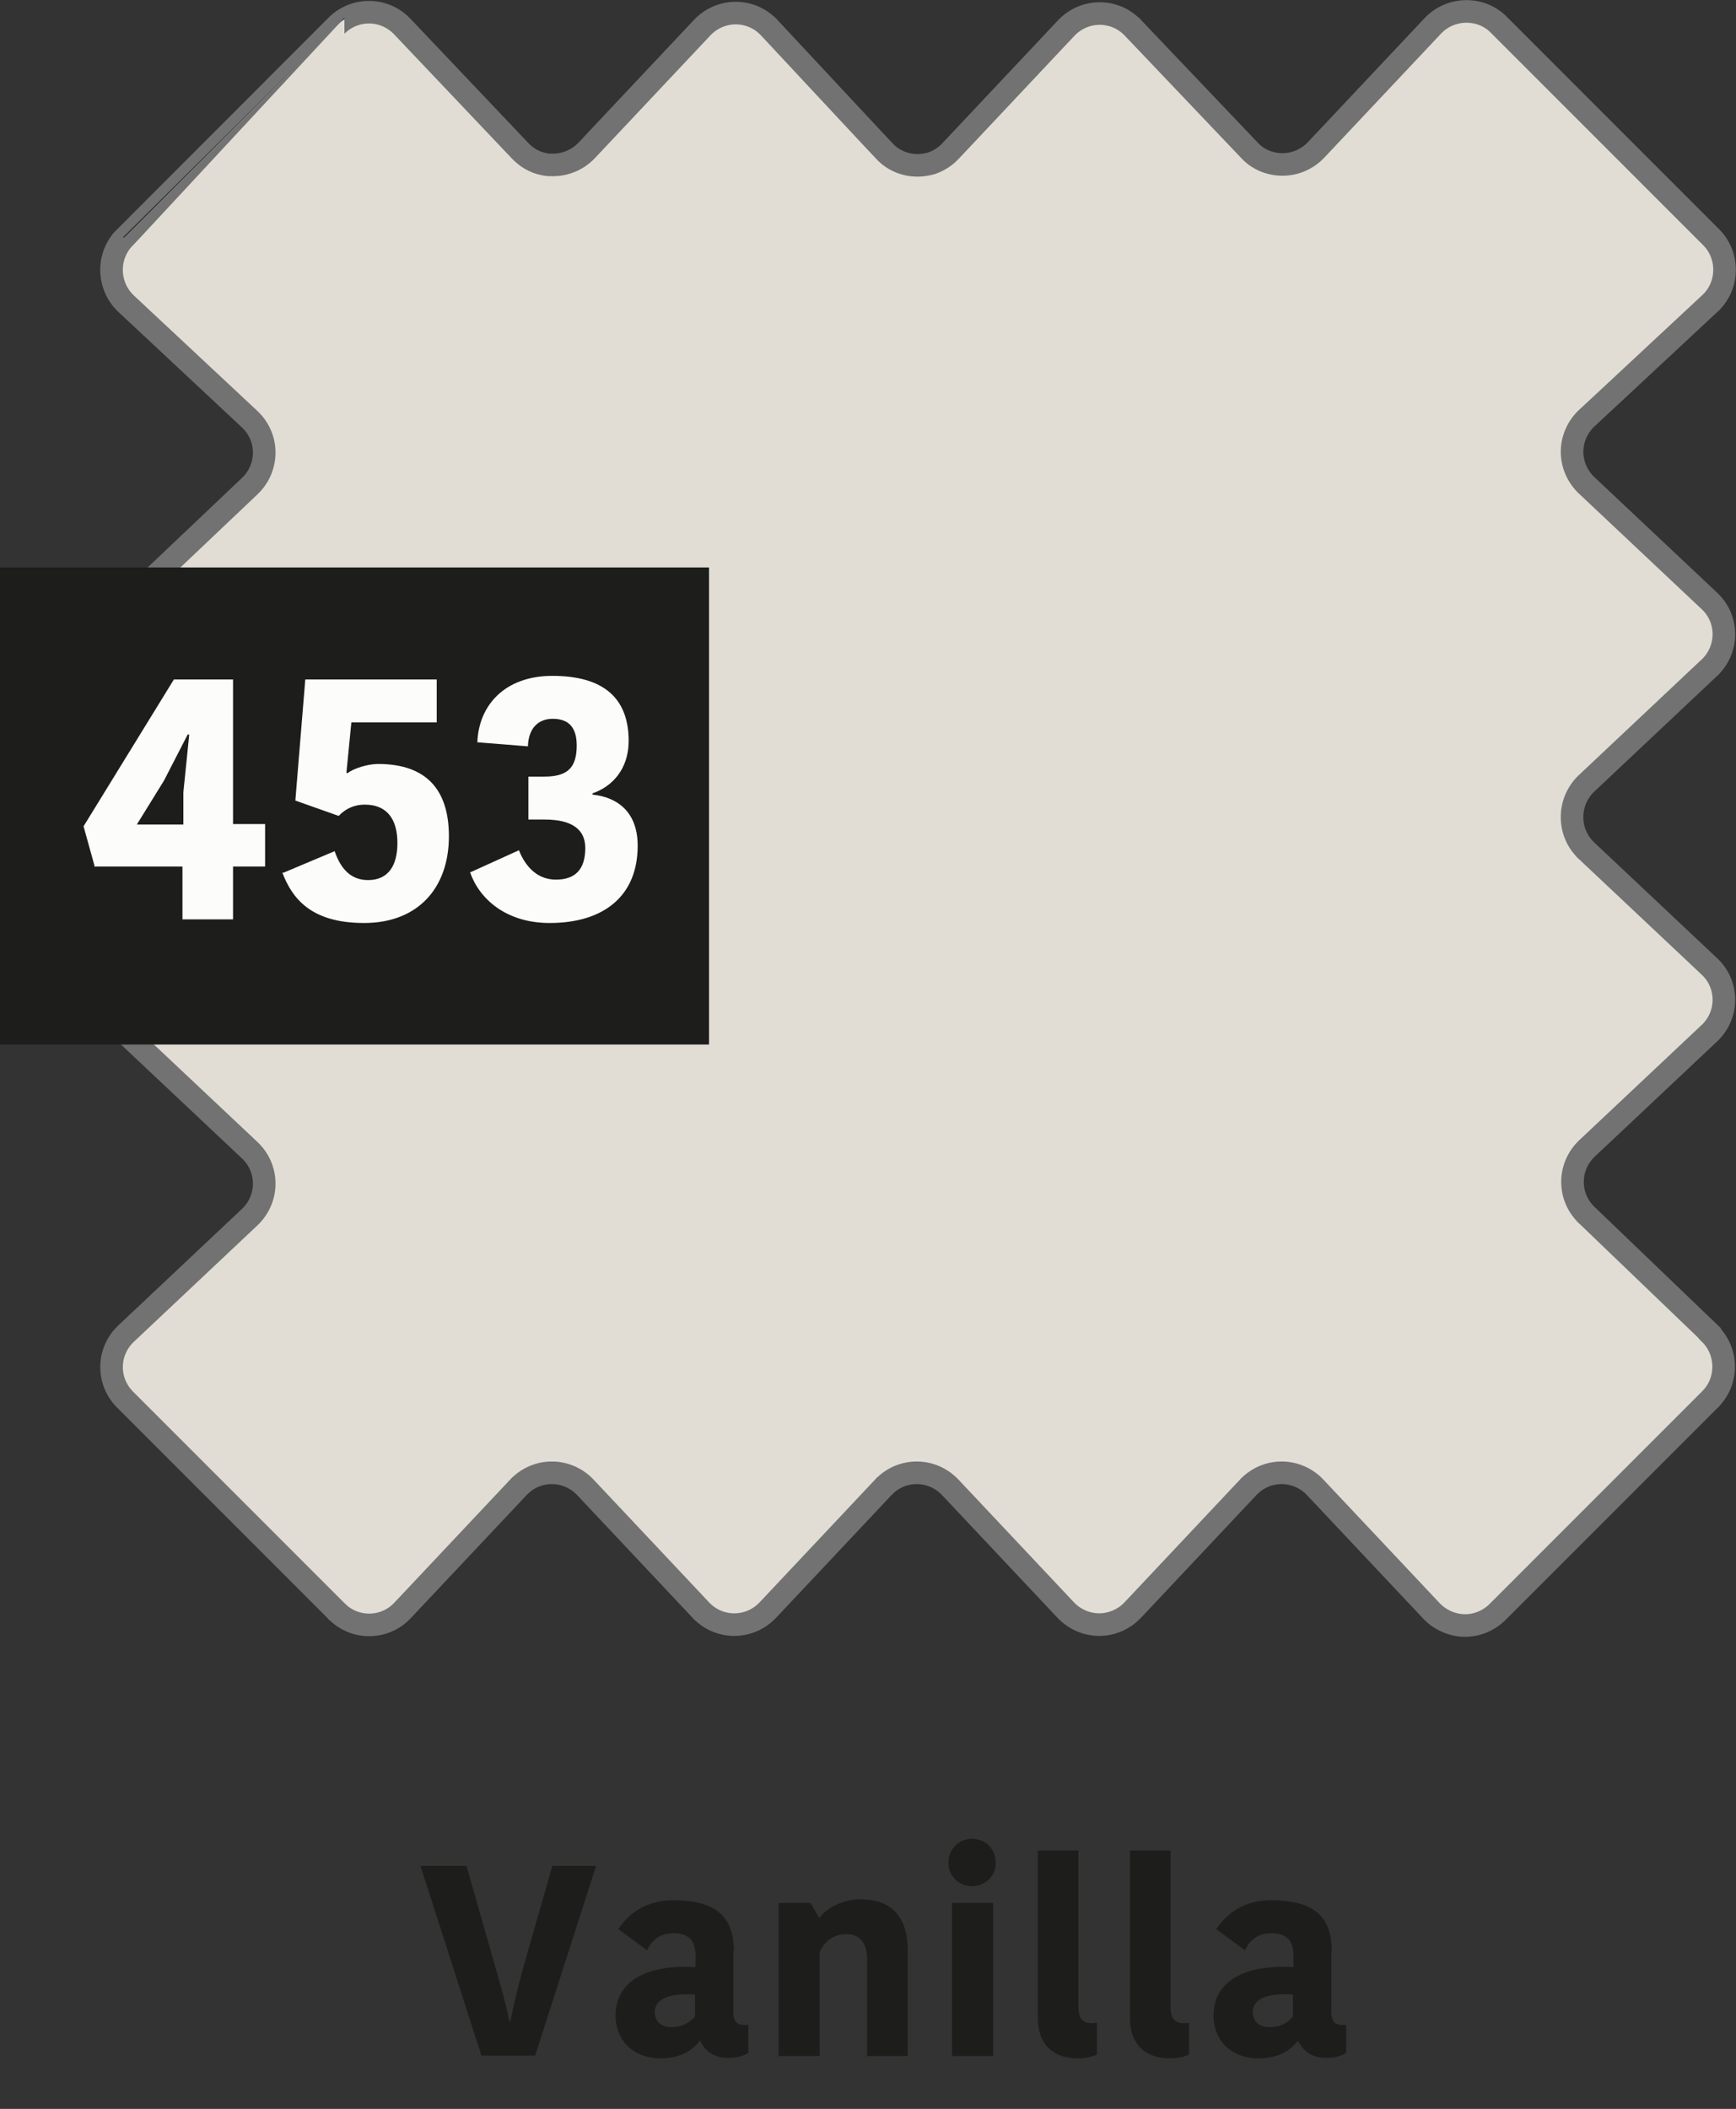
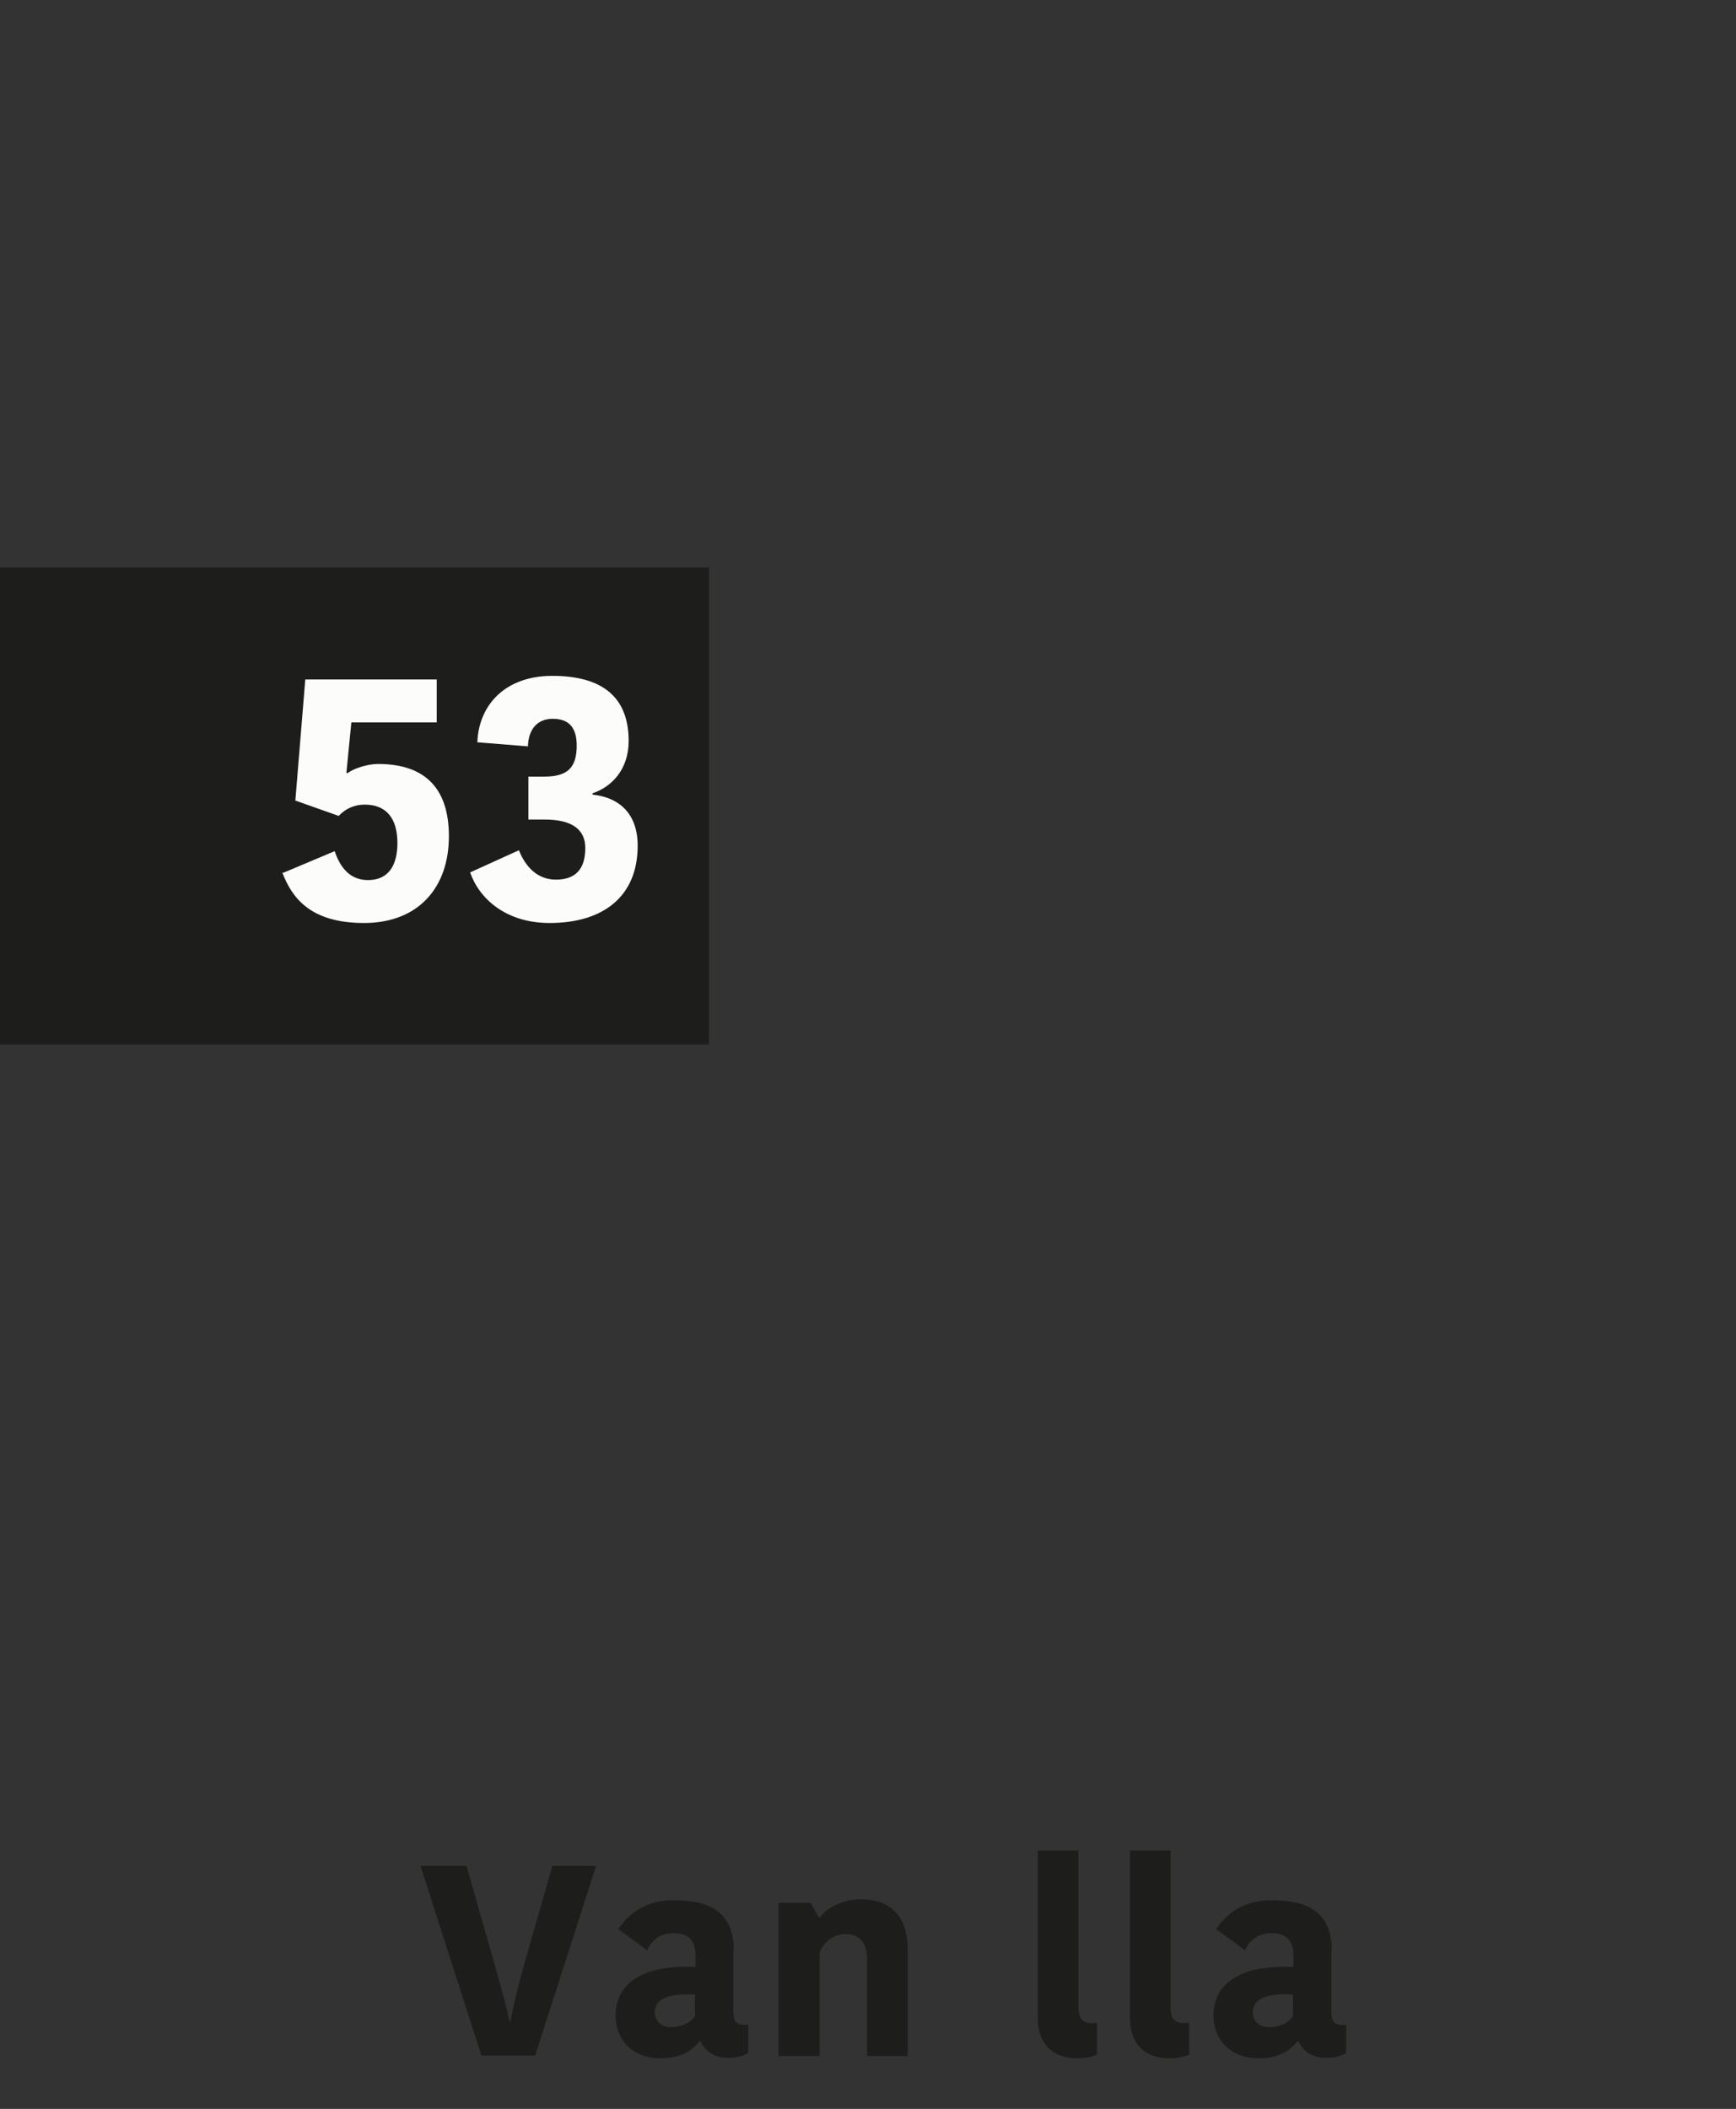
<svg xmlns="http://www.w3.org/2000/svg" id="a" viewBox="0 0 38.44 46.68">
  <rect x="0" y="0" width="38.44" height="46.68" fill="#333333" stroke="none" />
  <defs>
    <style>.b{fill:none;}.c{fill:#fcfcfa;}.d{fill:#1d1e1c;}.e{fill:#e1ddd5;stroke:#727272;stroke-miterlimit:10;stroke-width:.5px;}</style>
  </defs>
-   <rect class="b" y="0" width="38.44" height="46.67" />
-   <path class="e" d="M37.86,29.52c.4,.39,.41,1.04,.02,1.44,0,0,0,.01-.02,.02l-4.7,4.7c-.19,.19-.45,.3-.72,.3s-.55-.12-.74-.32l-2.58-2.74c-.39-.41-1.03-.43-1.44-.04-.01,0-.03,.03-.04,.04l-2.56,2.72c-.19,.2-.46,.32-.74,.32s-.55-.12-.74-.32l-2.56-2.72c-.39-.41-1.03-.43-1.44-.04-.01,0-.03,.03-.04,.04l-2.56,2.72c-.39,.41-1.03,.43-1.44,.04-.01,0-.03-.03-.04-.04l-2.56-2.72c-.39-.41-1.03-.43-1.44-.04-.01,0-.03,.03-.04,.04l-2.58,2.74c-.39,.4-1.03,.41-1.43,.02,0,0-.01,0-.02-.02l-4.68-4.68c-.4-.4-.4-1.04,0-1.44l.02-.02,2.74-2.58c.41-.39,.43-1.03,.04-1.44-.01-.01-.03-.03-.04-.04l-2.72-2.56c-.41-.39-.43-1.03-.04-1.44l.04-.04,2.72-2.56c.41-.39,.43-1.03,.04-1.44-.01-.01-.03-.03-.04-.04l-2.72-2.56c-.41-.39-.43-1.03-.04-1.44,0-.01,.03-.03,.04-.04l2.72-2.58c.41-.39,.43-1.03,.04-1.44-.01-.01-.03-.03-.04-.04l-2.74-2.56c-.41-.39-.43-1.04-.04-1.45h0S7.45,.57,7.45,.57c.4-.4,1.04-.4,1.44,0l.02,.02,2.6,2.74c.14,.15,.32,.26,.52,.3,.07,.02,.14,.02,.22,.02,.28,0,.55-.12,.74-.32L15.55,.61c.39-.41,1.03-.43,1.44-.04,.01,0,.03,.03,.04,.04l2.23,2.39,.32,.34c.19,.21,.46,.32,.74,.32,.11,0,.22-.02,.32-.05,.16-.06,.3-.15,.41-.27l2.56-2.72c.39-.41,1.03-.43,1.44-.04,.01,0,.03,.03,.04,.04l2.57,2.7c.19,.21,.46,.32,.74,.32s.55-.12,.74-.32l2.58-2.74c.38-.41,1.03-.44,1.44-.06,0,0,0,0,.02,.02l4.7,4.7c.4,.39,.41,1.04,.02,1.44,0,0,0,.01-.02,.02l-2.19,2.04-.56,.52c-.2,.19-.32,.46-.32,.74s.12,.55,.32,.74l2.72,2.56c.41,.38,.43,1.02,.05,1.43-.02,.02-.03,.04-.05,.05l-2.72,2.56c-.41,.39-.43,1.04-.04,1.45,0,.01,.03,.03,.04,.04l2.72,2.56c.41,.38,.43,1.02,.05,1.43-.02,.02-.03,.04-.05,.05l-1.36,1.28-1.35,1.27c-.41,.39-.43,1.03-.04,1.44,0,.01,.03,.03,.04,.04l2.72,2.61h0Z" />
  <rect class="d" y="12.56" width="15.7" height="10.56" />
  <g>
-     <path class="c" d="M2.1,19.19l-.25-.9,2-3.25h1.31v3.2h.71v.94h-.71v1.17h-1.12v-1.17h-1.96Zm2.06-2.94l-.53,1.03-.6,.97h1.03v-.71l.13-1.28h-.03Z" />
    <path class="c" d="M6.27,19.32l1.14-.48c.13,.38,.35,.64,.74,.64,.44,0,.65-.31,.65-.82,0-.55-.25-.85-.72-.85-.25,0-.44,.1-.58,.25l-.96-.34,.22-2.68h2.91v.95h-1.89l-.11,1.12h.03c.13-.1,.44-.2,.67-.2,1.09,0,1.57,.59,1.57,1.6,0,1.14-.68,1.92-1.88,1.92s-1.6-.57-1.81-1.12Z" />
    <path class="c" d="M13.13,17.59c.49,.05,.99,.34,.99,1.13,0,1.12-.76,1.71-1.95,1.71-.97,0-1.56-.54-1.76-1.12l1.08-.49c.1,.25,.33,.65,.82,.65,.44,0,.65-.24,.65-.7,0-.4-.28-.63-.9-.63h-.36v-.95h.35c.51,0,.72-.19,.72-.69,0-.39-.17-.59-.53-.59-.34,0-.54,.23-.55,.61l-1.12-.09c.03-.82,.61-1.47,1.66-1.47,1.12,0,1.69,.48,1.69,1.44,0,.62-.36,1.01-.8,1.16v.02Z" />
  </g>
  <g>
    <path class="d" d="M9.31,41.3h1.02l.65,2.28c.11,.39,.22,.76,.3,1.16h.02c.08-.39,.17-.76,.28-1.17l.65-2.27h.97l-1.35,4.2h-1.19l-1.35-4.2Z" />
    <path class="d" d="M16.24,43.18v1.36c0,.19,.07,.28,.23,.28h.1v.62c-.14,.09-.3,.11-.45,.11-.32,0-.51-.16-.61-.37h-.02c-.13,.17-.38,.38-.86,.38-.66,0-1-.45-1-.94,0-.78,.7-1.14,1.77-1.08v-.26c0-.38-.21-.49-.49-.49-.32,0-.5,.19-.58,.38l-.64-.47c.13-.19,.47-.64,1.22-.64,.86,0,1.34,.3,1.34,1.12Zm-.85,.97c-.59-.04-.89,.1-.89,.39,0,.19,.13,.33,.37,.33,.22,0,.42-.1,.52-.24v-.48Z" />
    <path class="d" d="M20.1,45.51h-.9v-2.15c0-.35-.16-.55-.47-.55-.26,0-.48,.16-.58,.4v2.3h-.91v-3.39h.71l.18,.32h.02c.2-.25,.56-.4,.91-.4,.66,0,1.04,.37,1.04,1.13v2.34Z" />
-     <path class="d" d="M21.52,40.7c.31,0,.53,.23,.53,.54,0,.28-.23,.51-.53,.51-.29,0-.52-.23-.52-.51,0-.31,.23-.54,.52-.54Zm-.44,1.42h.91v3.39h-.91v-3.39Z" />
    <path class="d" d="M23.88,40.96v3.48c0,.25,.11,.34,.28,.34,.07,0,.1,0,.13-.01v.71c-.11,.04-.23,.08-.43,.08-.55,0-.88-.32-.88-.89v-3.71h.91Z" />
    <path class="d" d="M25.92,40.96v3.48c0,.25,.11,.34,.28,.34,.07,0,.1,0,.13-.01v.71c-.11,.04-.23,.08-.43,.08-.55,0-.88-.32-.88-.89v-3.71h.91Z" />
    <path class="d" d="M29.48,43.18v1.36c0,.19,.07,.28,.23,.28h.1v.62c-.14,.09-.3,.11-.45,.11-.32,0-.51-.16-.61-.37h-.02c-.13,.17-.38,.38-.86,.38-.66,0-1-.45-1-.94,0-.78,.7-1.14,1.77-1.08v-.26c0-.38-.21-.49-.49-.49-.32,0-.5,.19-.58,.38l-.64-.47c.13-.19,.47-.64,1.22-.64,.86,0,1.34,.3,1.34,1.12Zm-.85,.97c-.59-.04-.89,.1-.89,.39,0,.19,.13,.33,.37,.33s.42-.1,.52-.24v-.48Z" />
  </g>
</svg>